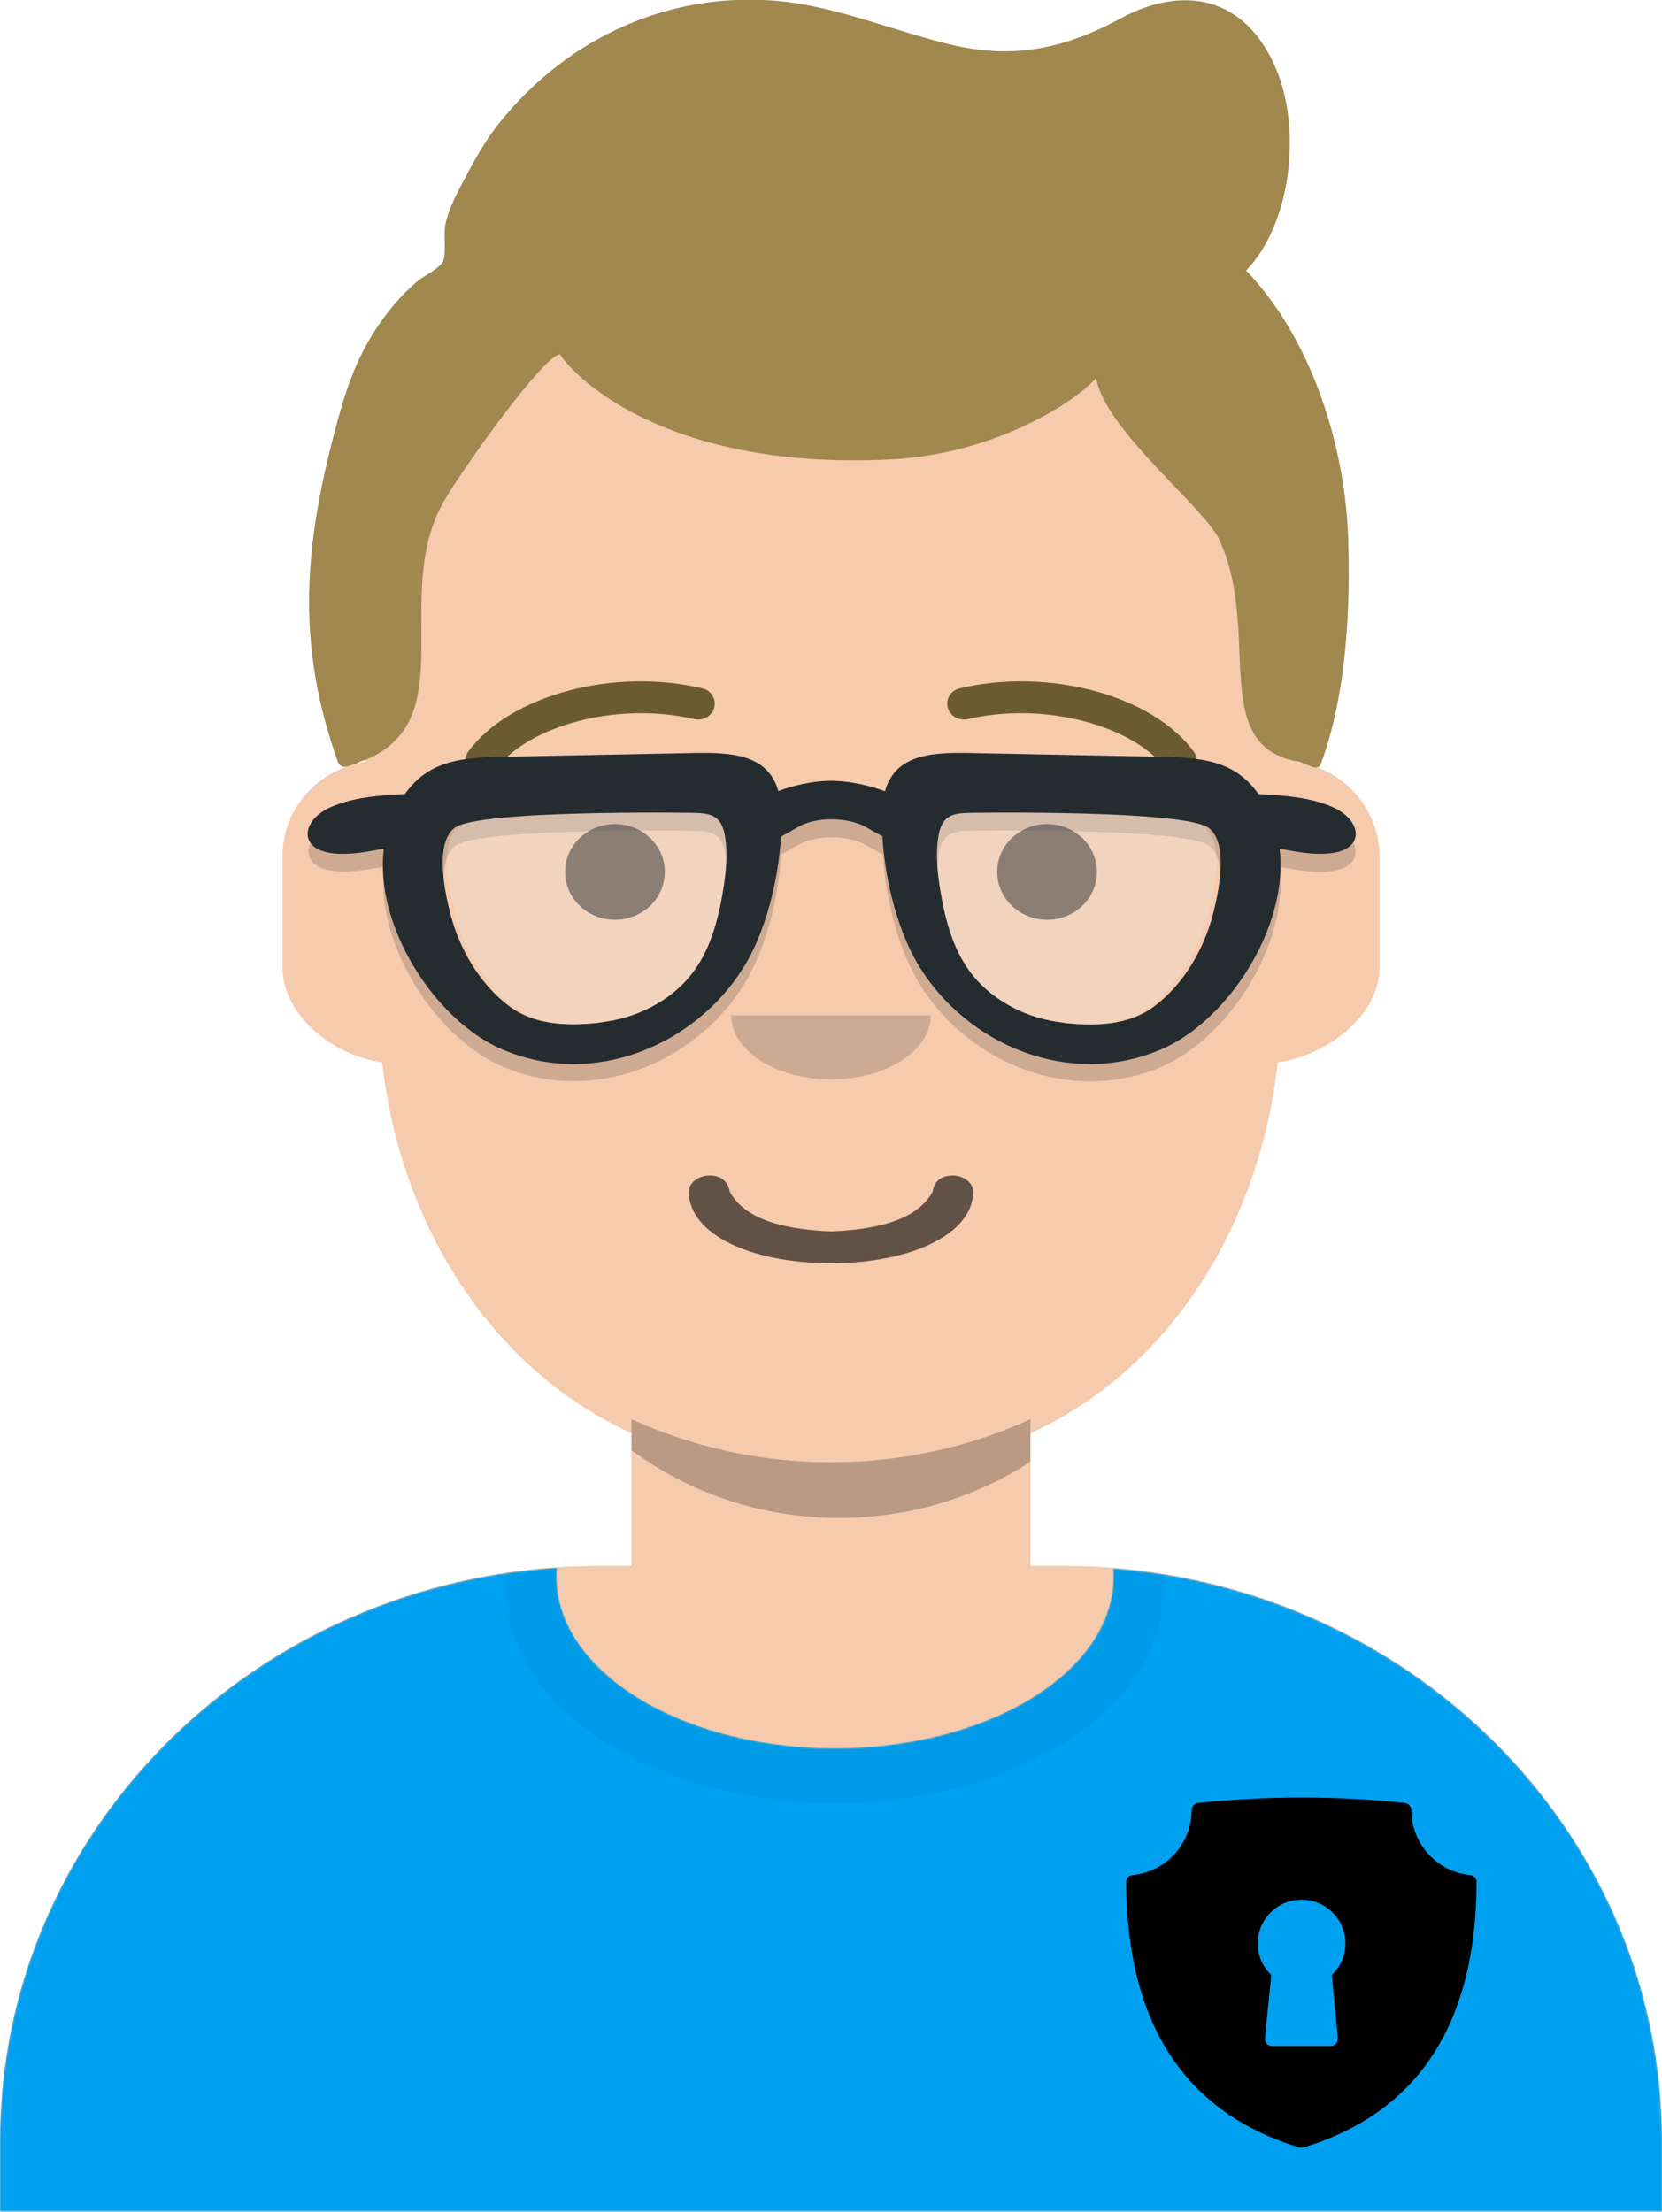
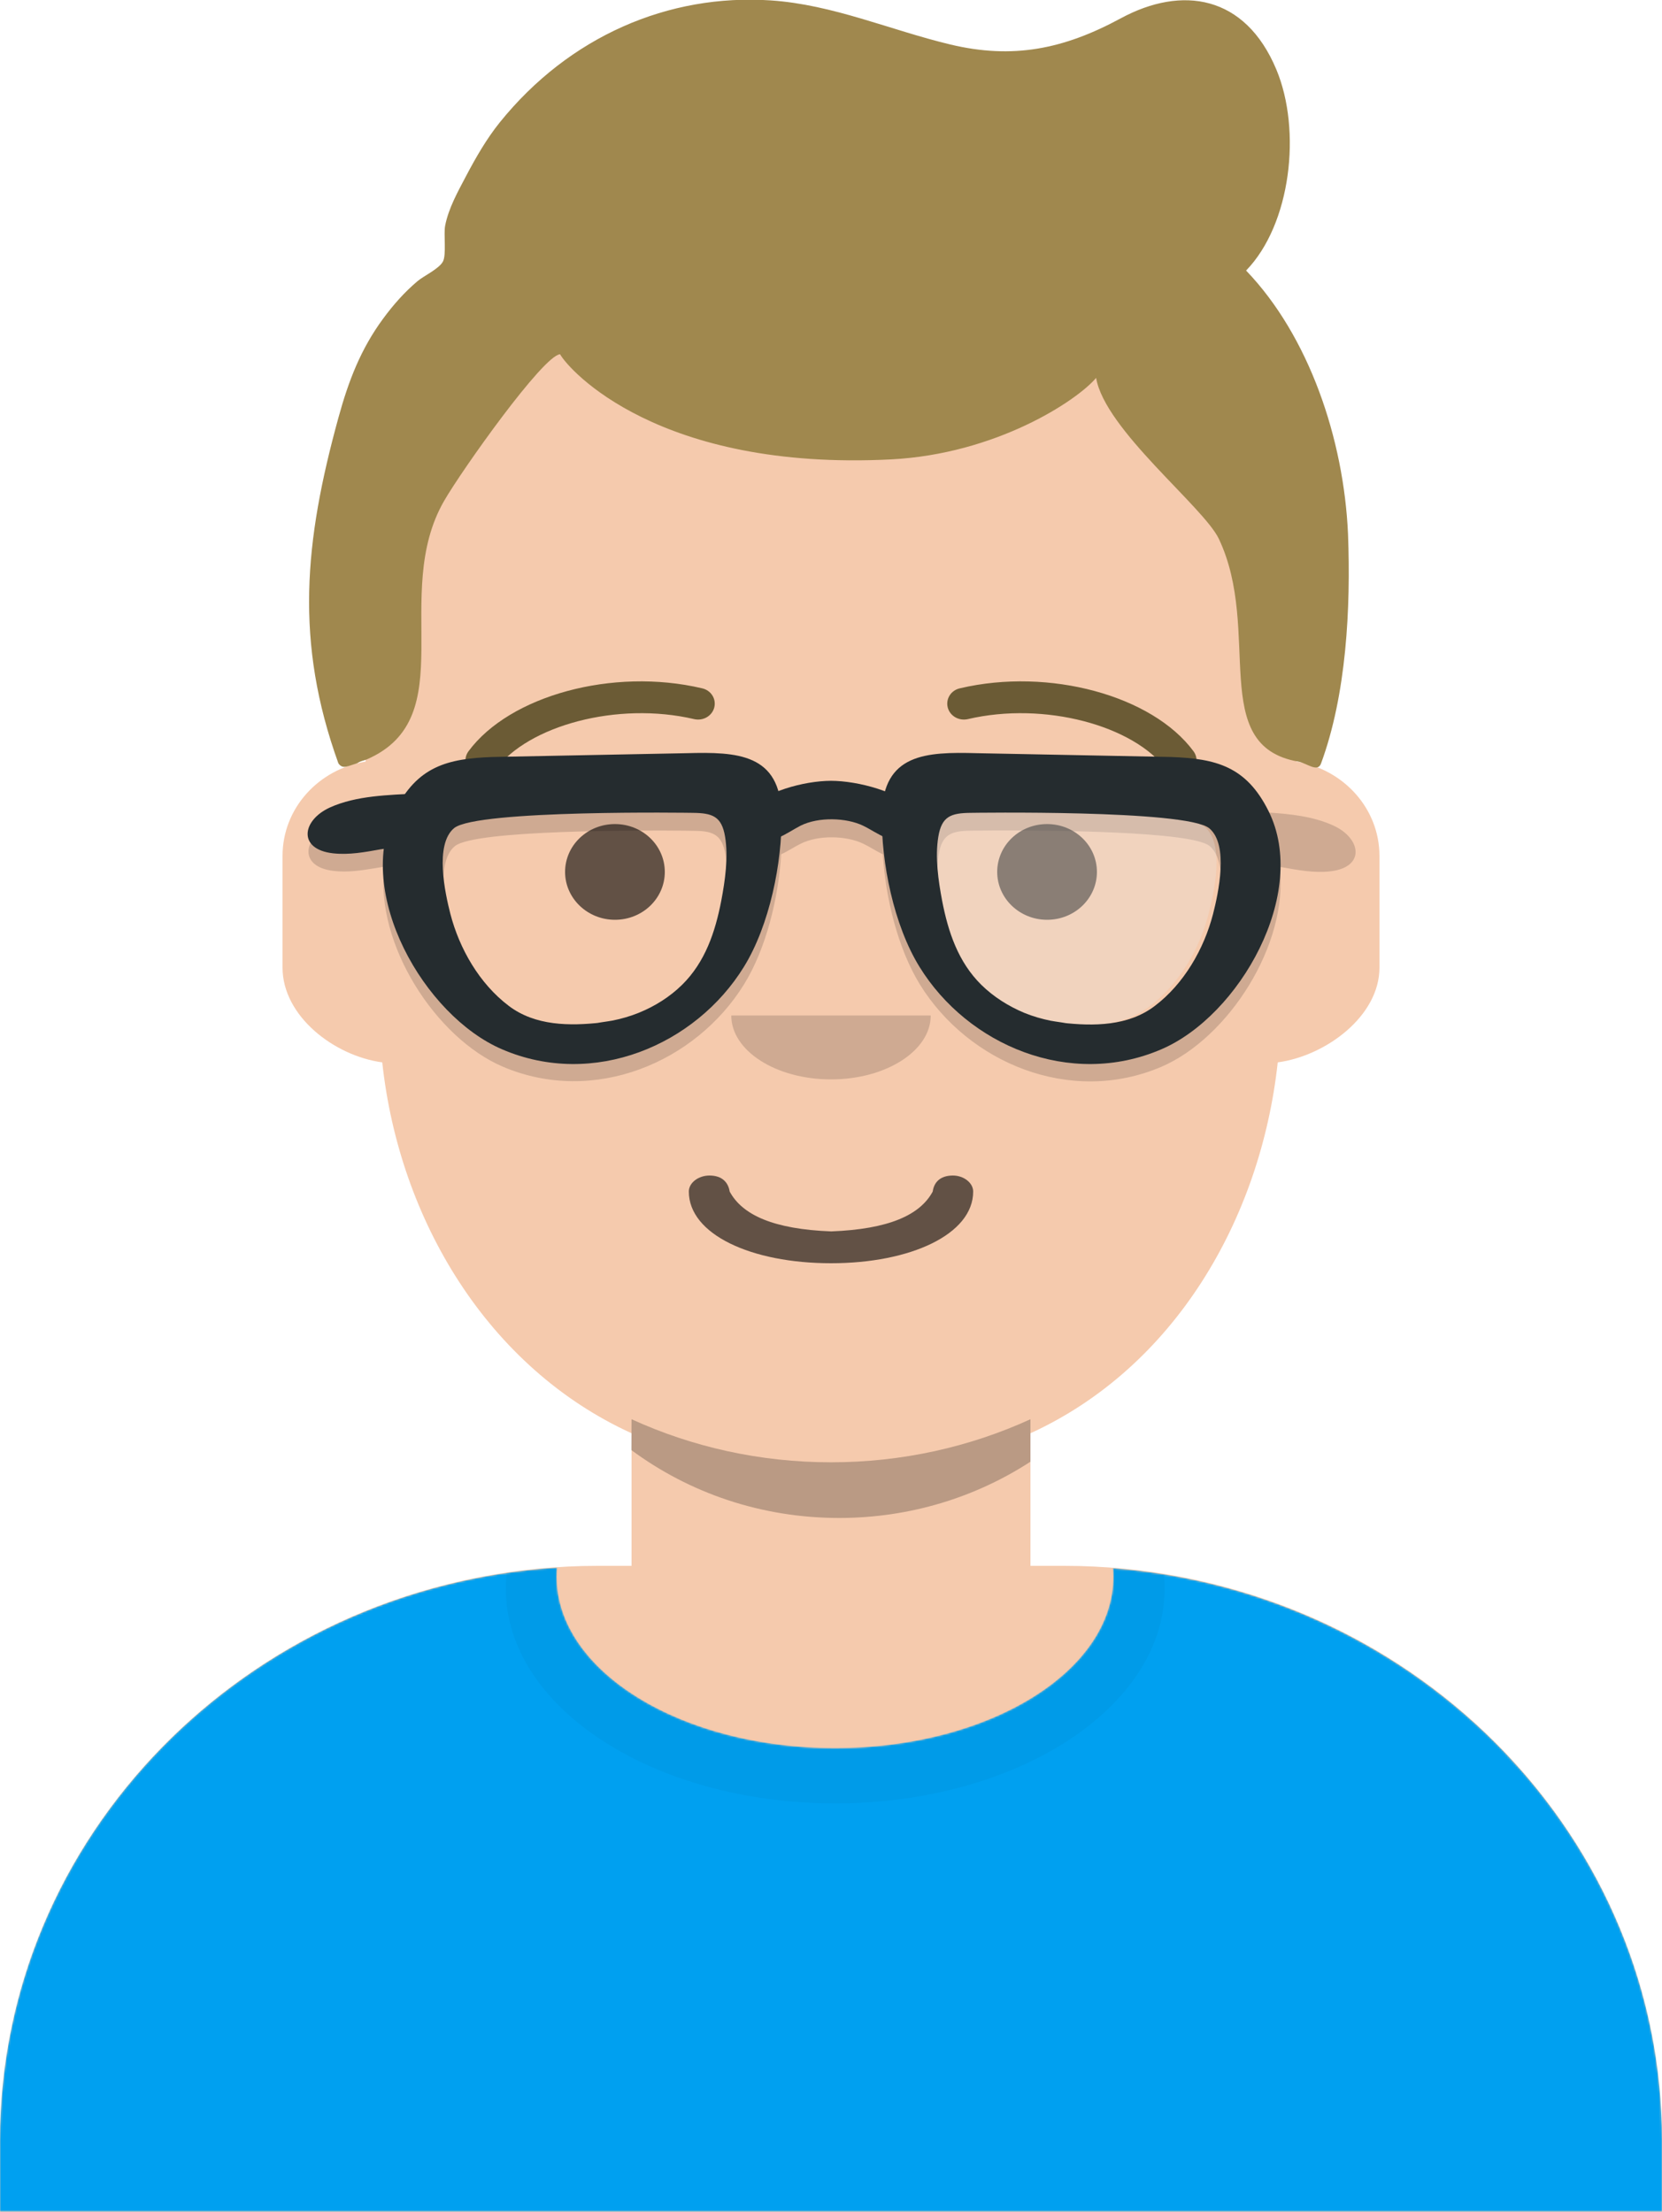
<svg xmlns="http://www.w3.org/2000/svg" version="1.1" id="Layer_1" x="0px" y="0px" viewBox="0 0 830 1104.5" style="enable-background:new 0 0 830 1104.5;" xml:space="preserve">
  <style type="text/css">
	.st0{fill-rule:evenodd;clip-rule:evenodd;fill:#F5CAAD;}
	.st1{fill-rule:evenodd;clip-rule:evenodd;fill-opacity:0.24;}
	.st2{fill-rule:evenodd;clip-rule:evenodd;fill-opacity:0.16;}
	.st3{fill-rule:evenodd;clip-rule:evenodd;fill:#FFFFFF;filter:url(#Adobe_OpacityMaskFilter);}
	.st4{mask:url(#mask0_607_22_00000155120697745677563480000014959624341632806786_);}
	.st5{fill-rule:evenodd;clip-rule:evenodd;fill:#00A0F0;}
	.st6{opacity:0.6;}
	.st7{opacity:0.6;fill-opacity:0.16;enable-background:new    ;}
	.st8{fill-opacity:0.6;}
	.st9{fill:#6B5B35;}
	.st10{fill-rule:evenodd;clip-rule:evenodd;fill:#E6E6E6;fill-opacity:0.3;}
	.st11{fill-rule:evenodd;clip-rule:evenodd;fill:#252C2F;}
	.st12{fill-rule:evenodd;clip-rule:evenodd;fill:#A0884E;}
</style>
  <path class="st0" d="M415,132.7c128.4,0,232.4,99.9,232.4,223l0,24.6c23.6,3.8,41.5,23.5,41.5,47.1v55.8c0,24.1-26.6,44-50.8,47.3  c-8.6,78.9-52,152.5-123.5,185.2l0,66.2h16.6c165,0,298.8,128.4,298.8,286.8v35.9H0v-35.9c0-158.4,133.8-286.8,298.8-286.8h16.6  v-66.2c-71.5-32.6-116-106.3-124.5-185.2c-24.2-3.3-49.8-23.2-49.8-47.3v-55.8c0-23.7,17.9-43.3,41.5-47.1l0-24.6  C182.6,232.6,286.6,132.7,415,132.7z" />
  <path class="st1" d="M315.4,708.7c30.2,13.8,64,21.5,99.6,21.5c35.6,0,69.4-7.7,99.6-21.5l0,21.2c-27.2,17.7-60.1,28.1-95.5,28.1  c-39.1,0-75-12.6-103.8-33.9L315.4,708.7z" />
  <path class="st2" d="M365.2,507.1c0,17.6,22.3,31.9,49.8,31.9c27.5,0,49.8-14.3,49.8-31.9" />
  <defs>
    <filter id="Adobe_OpacityMaskFilter" filterUnits="userSpaceOnUse" x="0" y="686.1" width="830" height="418.5">
      <feColorMatrix type="matrix" values="1 0 0 0 0  0 1 0 0 0  0 0 1 0 0  0 0 0 1 0" />
    </filter>
  </defs>
  <mask maskUnits="userSpaceOnUse" x="0" y="686.1" width="830" height="418.5" id="mask0_607_22_00000155120697745677563480000014959624341632806786_">
    <path class="st3" d="M278,787.3c0,47.2,62.2,85.6,139,85.6s139-38.3,139-85.6c0-1.4-0.1-2.8-0.2-4.2   C709.4,795.2,830,918.5,830,1068.9v35.6H0v-35.6c0-151.8,122.8-276,278.2-286.1C278.1,784.3,278,785.8,278,787.3z" />
  </mask>
  <g class="st4">
    <path class="st5" d="M278,787.3c0,47.2,62.2,85.6,139,85.6s139-38.3,139-85.6c0-1.4-0.1-2.8-0.2-4.2   C709.4,795.2,830,918.5,830,1068.9v35.6H0v-35.6c0-151.8,122.8-276,278.2-286.1C278.1,784.3,278,785.8,278,787.3z" />
    <g class="st6">
      <g class="st6">
        <path class="st7" d="M417.1,900.5c90.8,0,164.5-48,164.5-107.2c0-59.2-73.6-107.2-164.5-107.2s-164.5,48-164.5,107.2     C252.6,852.5,326.2,900.5,417.1,900.5z" />
      </g>
    </g>
  </g>
  <path class="st8" d="M344,595c0,21.4,31.2,35.8,71,35.8c39.8,0,71-14.5,71-35.8c0-4.4-4.8-8-10.1-8c-6.6,0-9.5,3.6-10.1,8  c-6.3,11.7-21.9,18.8-50.7,19.9c-28.8-1.1-44.4-8.2-50.7-19.9c-0.7-4.4-3.6-8-10.1-8C348.8,587,344,590.6,344,595z" />
  <path class="st8" d="M307.1,459.3c13.8,0,24.9-10.7,24.9-23.9c0-13.2-11.1-23.9-24.9-23.9c-13.8,0-24.9,10.7-24.9,23.9  C282.2,448.6,293.4,459.3,307.1,459.3z" />
  <path class="st8" d="M522.9,459.3c13.8,0,24.9-10.7,24.9-23.9c0-13.2-11.1-23.9-24.9-23.9S498,422.2,498,435.4  C498,448.6,509.2,459.3,522.9,459.3z" />
  <path class="st9" d="M247.5,384.3c16.2-21.9,60.8-34.2,99.2-25.2c4.5,1,8.9-1.6,10-5.8c1.1-4.3-1.6-8.6-6.1-9.6  c-44.6-10.5-96.1,3.7-116.6,31.4c-2.7,3.6-1.8,8.6,2,11.1C239.6,388.7,244.8,387.8,247.5,384.3z" />
  <path class="st9" d="M582.5,384.3c-16.2-21.9-60.8-34.2-99.2-25.2c-4.5,1-8.9-1.6-10-5.8c-1.1-4.3,1.6-8.6,6.1-9.6  c44.6-10.5,96.1,3.7,116.6,31.4c2.7,3.6,1.8,8.6-2,11.1C590.4,388.7,585.2,387.8,582.5,384.3z" />
  <path class="st2" d="M488,385.1l96.7,1.9l2.9,0.1c17.8,0.9,30.8,4.3,40.9,18.4l4.2,0.2c11.3,0.7,23,1.9,33.1,6.5  c14.1,6.4,16.2,20.9-1.5,22.9c-8,0.9-16-0.6-23.8-2l-1.4-0.2c4.6,38.8-25.8,85.5-59.1,99.8c-45.6,19.5-96.5-2.1-120.6-41.1  c-10.9-17.7-17.2-43.1-18.5-65c-3.4-1.6-6.6-3.8-9.8-5.3c-8.3-4-22.2-4.5-31.2,0c-3.1,1.5-6.3,3.7-9.8,5.3  c-1.3,21.9-7.6,47.3-18.5,64.9c-24.1,39-75,60.6-120.6,41.1c-33.3-14.3-63.7-61-59.1-99.8l-1.4,0.2l-3.6,0.6  c-6.7,1.1-13.4,2.1-20.2,1.3c-17.7-2-15.5-16.5-1.5-22.9c11.3-5.2,24.8-6.1,37.3-6.7c10-14.1,23-17.5,40.9-18.4l2.9-0.1l100.3-2  c20-0.4,37.1,1.1,42.3,19c8.7-3.3,18.7-5.1,26.4-5.1c7.7,0,18.1,1.8,27,5.2C447.6,385.1,466.4,384.6,488,385.1z M347.9,414.9  l-6.2-0.1c-20.4-0.2-104.5-0.5-114.5,7.7c-9.9,8.1-4.5,32.5-1.9,42.7c4.4,17.4,14.5,34.9,29.1,45.9c12.4,9.3,28.3,10,43.3,8.6  l0.9-0.1c-1,0,6.1-0.9,7.5-1.2l0.1,0c4.4-0.9,8.9-2.2,13.1-3.9c7.9-3.2,15.4-8,21.5-13.9c11.6-11.3,16.6-26.4,19.6-41.9  c2-10.1,3.6-21.7,1.9-31.9C360.7,417.2,356.5,415.1,347.9,414.9z M495.6,414.7l-10.6,0.1c-9.8,0.1-14.5,1.7-16.2,11.8  c-1.7,10.3,0,21.8,1.9,31.9c3,15.4,8,30.6,19.6,41.9c6.1,5.9,13.5,10.7,21.5,13.9c3.5,1.4,7.2,2.5,10.9,3.4l2.2,0.5  c1,0.2,8,1.2,7.8,1.2l-0.6,0c15.4,1.6,31.9,1.2,44.7-8.4c14.7-11,24.7-28.5,29.1-45.9l0.8-3.2c2.7-11.4,6.3-32.1-2.7-39.5  C594.7,415,523,414.6,495.6,414.7z" />
-   <path class="st10" d="M351.1,405.2c10.1,0.1,14.9,1.7,16.6,12c1.7,10.4,0,22.1-2,32.4c-3.1,15.7-8.2,31-20.1,42.5  c-6.3,6-13.9,10.8-22,14.1c-4.3,1.7-8.9,3-13.4,4c-1.3,0.3-12.7,1.8-5.7,1c-16.3,1.8-33.9,1.7-47.5-8.4  c-15.1-11.2-25.4-28.9-29.9-46.6c-2.7-10.3-8.2-35,2-43.3C240.7,403.5,351.1,405.2,351.1,405.2z" />
  <path class="st10" d="M479.6,405.2c-10.1,0.1-14.9,1.7-16.6,12c-1.7,10.4,0,22.1,2,32.4c3.1,15.7,8.2,31,20.1,42.5  c6.3,6,13.9,10.8,22,14.1c4.3,1.7,8.9,3,13.4,4c1.3,0.3,12.7,1.8,5.7,1c16.3,1.8,33.9,1.7,47.5-8.4c15.1-11.2,25.4-28.9,29.9-46.6  c2.7-10.3,8.2-35-2-43.3C590,403.5,479.6,405.2,479.6,405.2z" />
  <path class="st11" d="M345.9,405.9c9.9,0.1,14.5,1.7,16.2,11.9c1.7,10.3,0,21.9-1.9,32c-3,15.5-8,30.6-19.6,42  c-6.1,6-13.6,10.7-21.5,13.9c-4.2,1.7-8.6,3-13.1,3.9c-1.3,0.3-12.4,1.8-5.6,1c-15.9,1.8-33.1,1.7-46.3-8.3  c-14.7-11.1-24.7-28.6-29.2-46c-2.6-10.2-8-34.6,1.9-42.8C238.3,404.2,345.9,405.9,345.9,405.9z M246,378  c-22.6,0.8-37.7,4.7-48.8,27c-20.4,40.9,14.5,102.3,53.6,119c45.6,19.6,96.6-2.1,120.7-41.2c12.8-20.7,19.2-52.1,18.8-76  c-0.5-30.5-22.1-31.4-47.4-30.7L246,378z" />
  <path class="st11" d="M484.8,405.9c-9.9,0.1-14.5,1.7-16.2,11.9c-1.7,10.3,0,21.9,1.9,32c3,15.5,8,30.6,19.6,42  c6.1,6,13.6,10.7,21.5,14c4.2,1.7,8.6,3,13.1,3.9c1.3,0.3,12.4,1.8,5.6,1c15.9,1.8,33.1,1.7,46.3-8.3c14.7-11.1,24.7-28.6,29.2-46  c2.6-10.2,8-34.6-1.9-42.8C592.4,404.2,484.8,405.9,484.8,405.9z M584.7,378c22.6,0.8,37.7,4.7,48.8,27  c20.4,40.9-14.5,102.3-53.6,119c-45.6,19.6-96.6-2.1-120.7-41.2c-12.8-20.7-19.2-52.1-18.8-76c0.5-30.5,22.1-31.4,47.4-30.7  L584.7,378z" />
  <path class="st11" d="M208.5,396.2c-14.2,0.8-30.4,1-43.7,7c-14.1,6.4-16.2,20.9,1.5,22.9c8,0.9,16-0.6,23.8-2  c6.4-1.1,15.2-0.8,21.3-3.2C222.8,416.5,222.1,395.5,208.5,396.2z" />
-   <path class="st11" d="M622.2,396.2c14.2,0.8,30.4,1,43.7,7c14.1,6.4,16.2,20.9-1.5,22.9c-8,0.9-16-0.6-23.8-2  c-6.4-1.1-15.2-0.8-21.3-3.2C607.9,416.5,608.6,395.5,622.2,396.2z" />
  <path class="st11" d="M457.5,404.8c-8.1-9.4-29.2-14.9-42.5-14.9c-13.3,0-33.8,5.5-41.8,14.9c-4.1,4.8-4.2,11.1,2.9,14.1  c8.8,3.7,16.7-3,23.7-6.6c9-4.5,22.9-4,31.2,0c7.1,3.4,14.9,10.3,23.7,6.6C461.7,415.9,461.6,409.6,457.5,404.8z" />
  <path class="st12" d="M622.3,135.1c22.4-23.1,27.8-70,15.1-100.4c-15.6-37.3-47.2-42-77.6-25.6c-28.6,15.5-54,20.6-85.3,13.1  c-30-7.2-58.5-19.9-89.6-22c-51-3.4-100.6,17.9-135.3,60.9c-6.6,8.2-12,17.6-17,27.1c-4,7.6-8.6,15.8-10.3,24.5  c-0.8,4.2,0.7,14.5-1.1,17.9c-2,3.7-9.5,7.1-12.7,9.8c-6.5,5.5-12.1,11.8-17.3,18.9c-11,15-17.1,30.7-22.2,49.3  c-17,61.8-21.9,111.9,0,172.6c2.2,3,4.2,1.5,9.2,0c2.5-1.5,3.1-1.2,5-2c48.3-21,11.5-82.1,38.6-129.1c8.8-15.3,49.5-72.7,57.9-73.2  c4.4,7.9,49.2,58.4,165.3,52.5c52.4-2.7,92.7-29.2,102.4-40.7c4.3,25.8,53.8,64.5,61.3,80.4c21.8,46-5.8,103.3,39.6,111.2  c4.4,0.8,9.7,5.6,11.4,1c12.7-34.4,14.9-77.6,13.5-114.6C671.1,219.2,653.7,167.8,622.3,135.1z" />
  <g>
-     <path d="M734.2,936.3c-16.6-1.6-29.3-15.6-29.4-32.4c0-1.9-1.4-3.4-3.3-3.6c-34.2-3.6-68.9-3.6-103.1,0c-1.9,0.2-3.2,1.8-3.3,3.6   c-0.1,16.9-12.8,30.8-29.4,32.4c-1.9,0.2-3.3,1.7-3.3,3.6c0.3,70.6,29.4,115.1,86.4,132.4c0.4,0.1,0.7,0.1,1.1,0.1   c0.4,0,0.7,0,1.1-0.1c57.1-17.3,86.2-61.8,86.4-132.4C737.5,938,736.1,936.5,734.2,936.3L734.2,936.3z M668.1,1017.7   c0.1,1-0.3,2-0.9,2.8c-0.7,0.8-1.7,1.2-2.7,1.2h-29.2c-1,0-2-0.4-2.7-1.2c-0.7-0.8-1-1.8-0.9-2.8l3.2-31.5   c-4.4-4.1-6.8-9.8-6.8-15.7c0-12.1,9.8-21.9,21.9-21.9s21.9,9.8,21.9,21.9c0,6-2.4,11.6-6.8,15.7L668.1,1017.7z" />
-   </g>
+     </g>
</svg>